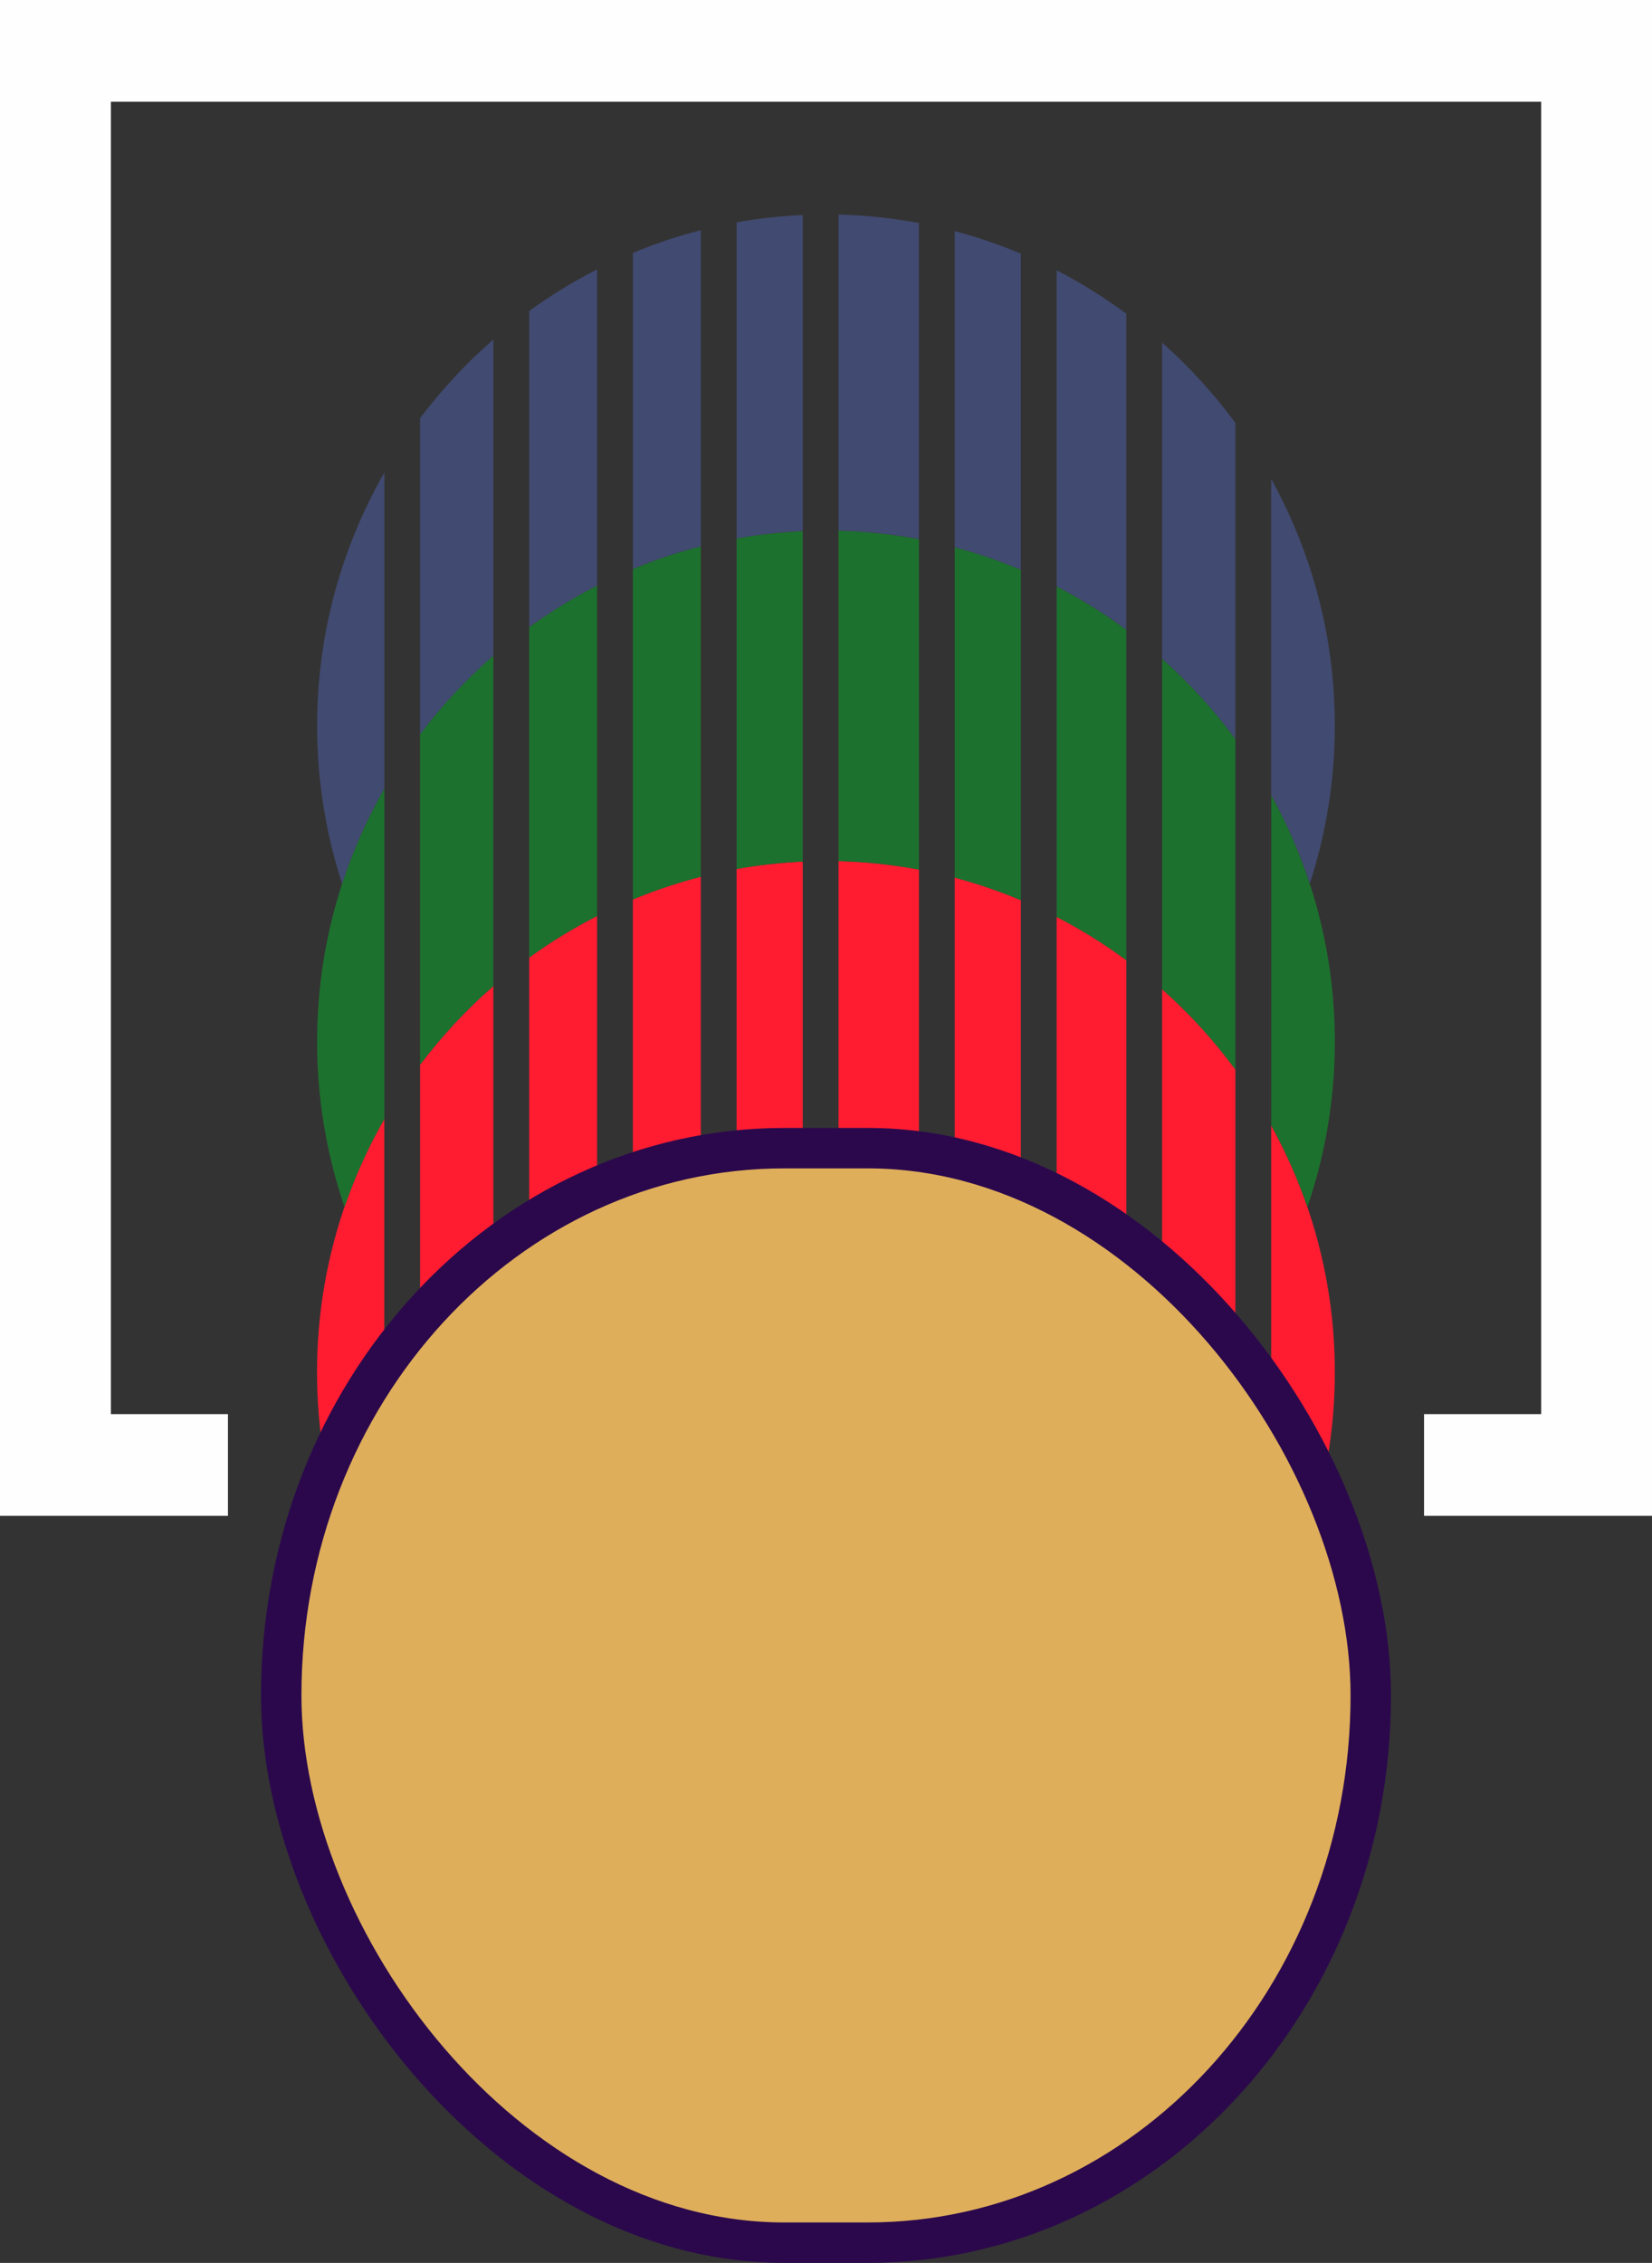
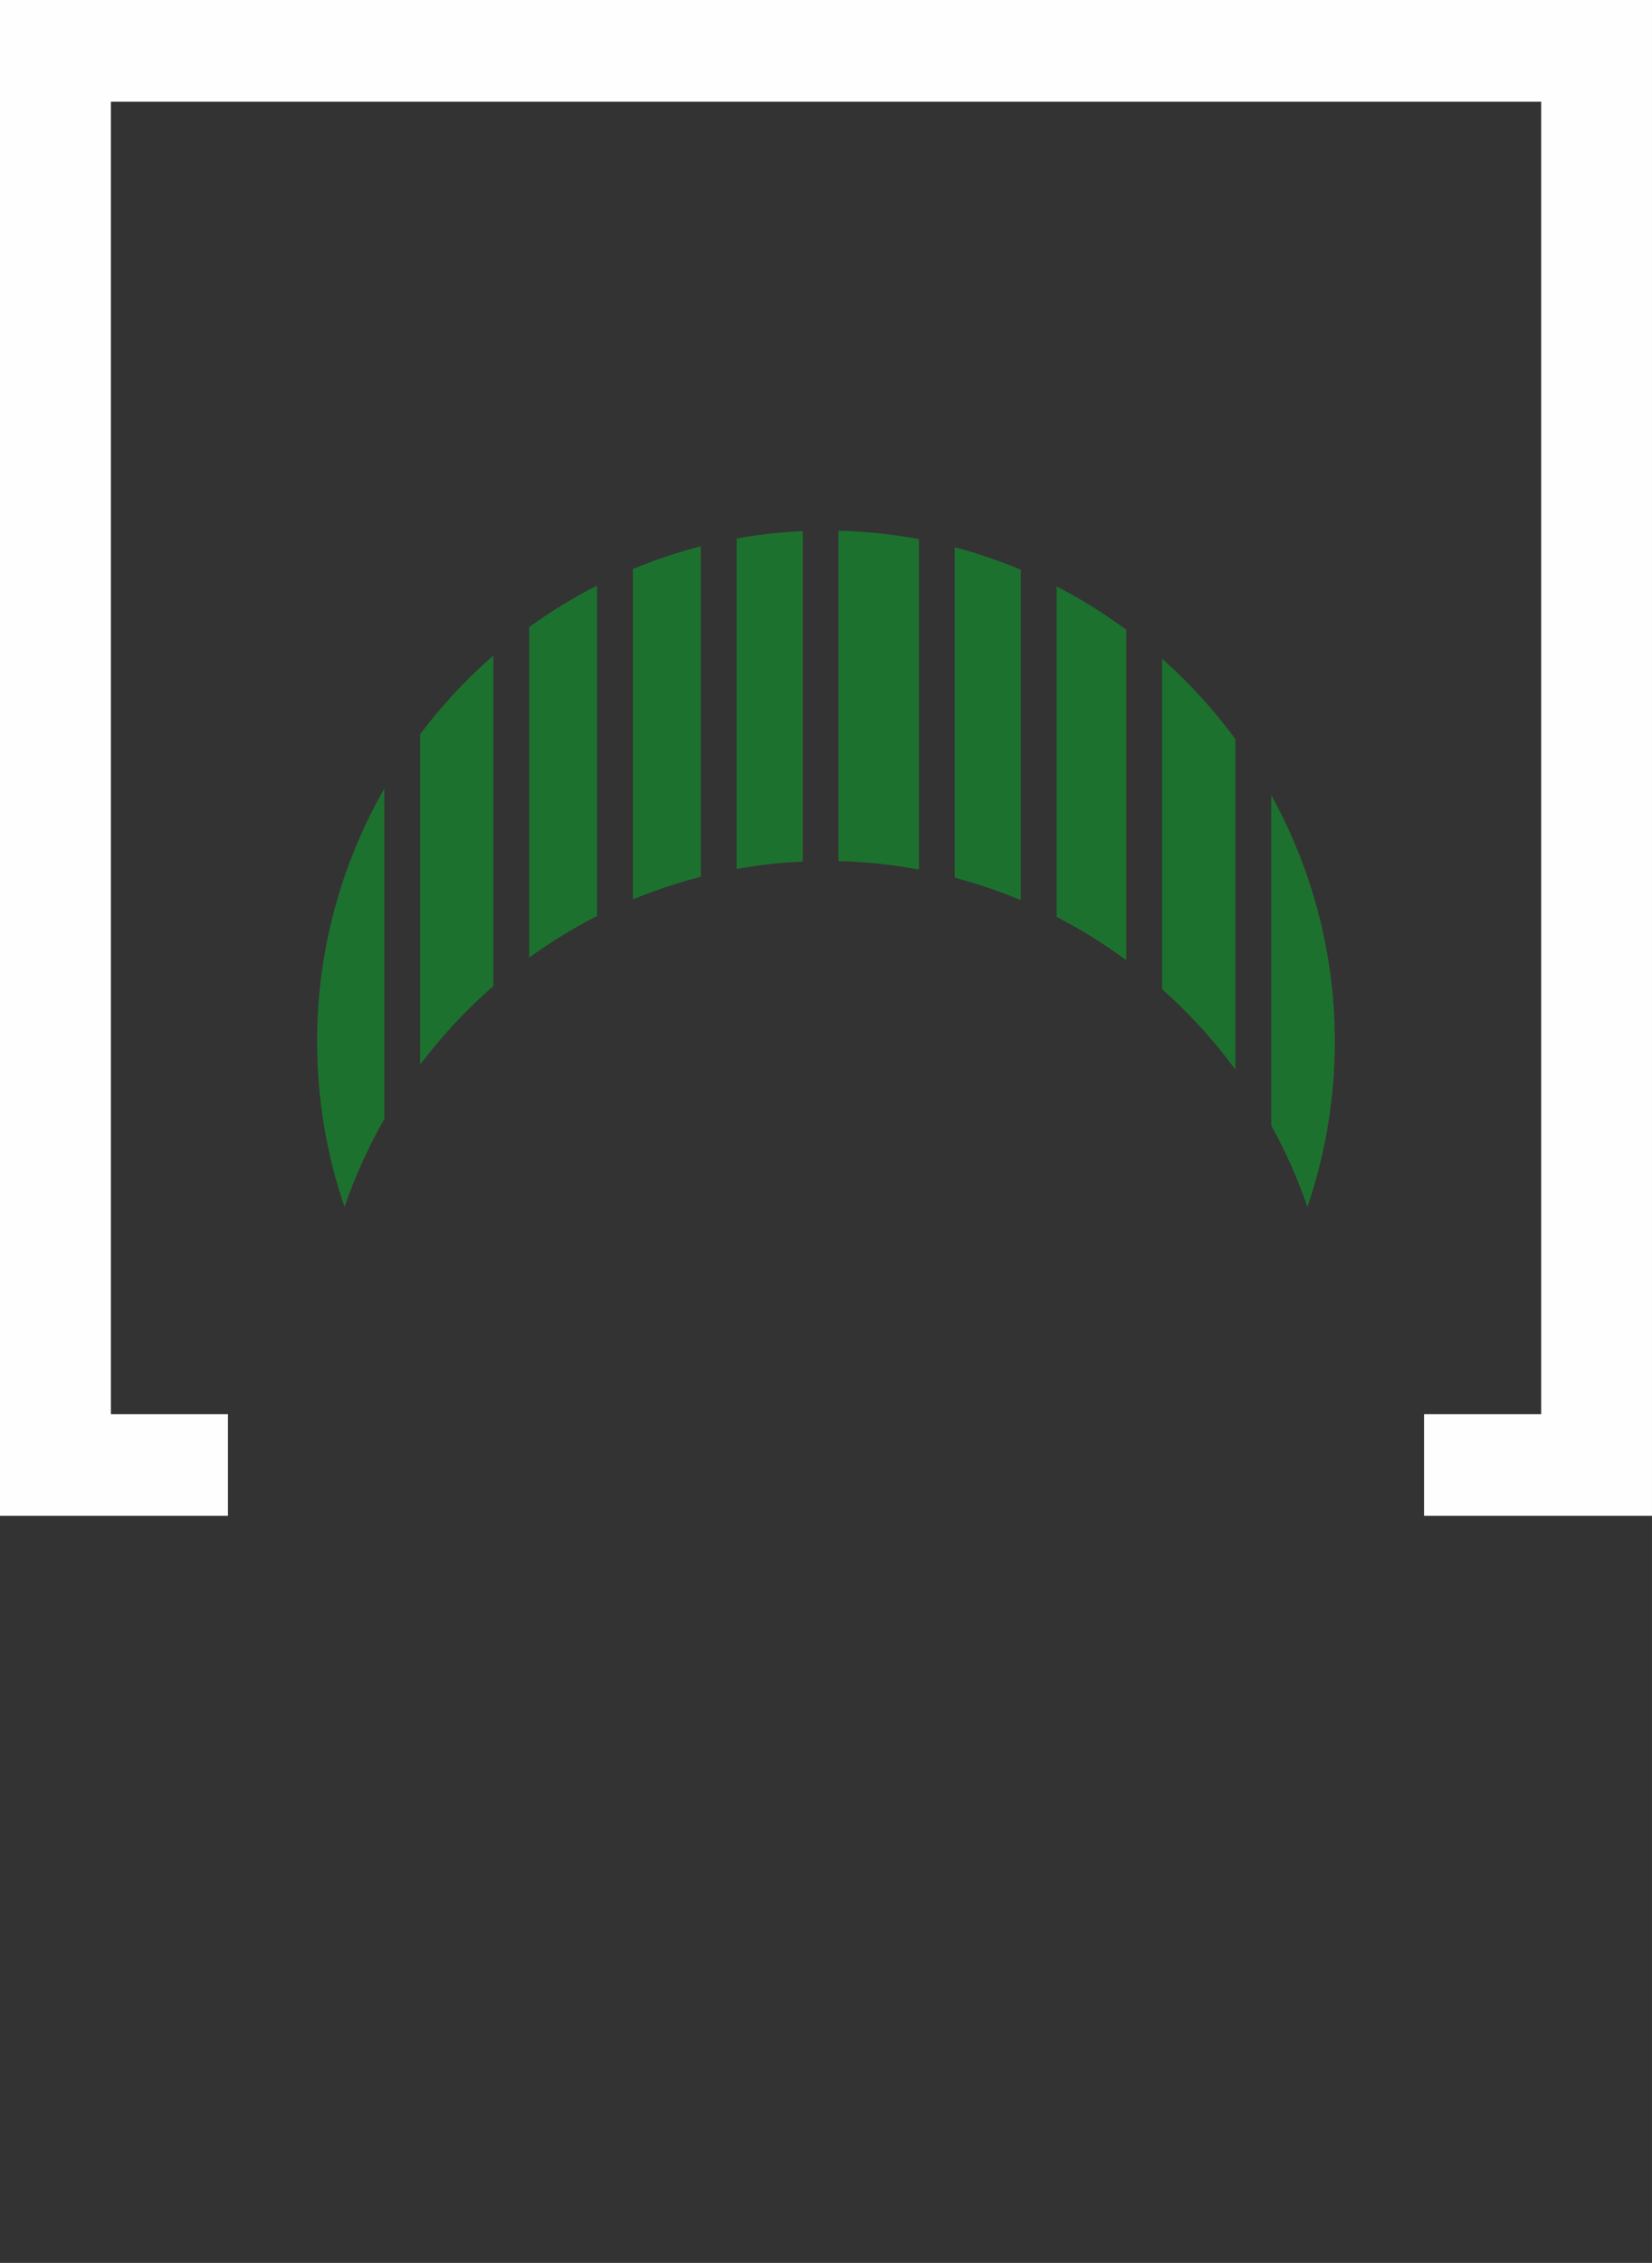
<svg xmlns="http://www.w3.org/2000/svg" xml:space="preserve" width="40.867mm" height="55.969mm" version="1.1" style="shape-rendering:geometricPrecision; text-rendering:geometricPrecision; image-rendering:optimizeQuality; fill-rule:evenodd; clip-rule:evenodd" viewBox="0 0 228.87 313.45">
  <rect x="0" y="0" width="228.87" height="313.45" fill="#333333" stroke="none" />
  <defs>
    <style type="text/css">
   
    .str0 {stroke:#2B084C;stroke-width:5.6;stroke-miterlimit:22.926}
    .fil0 {fill:#FEFEFE}
    .fil2 {fill:#1D712E}
    .fil3 {fill:#414A70}
    .fil4 {fill:#DEAE5A}
    .fil1 {fill:#FF1C31}
   
  </style>
  </defs>
  <g id="Camada_x0020_1">
    <polygon class="fil0" points="-0,0 228.87,0 228.87,209.97 197.29,209.97 197.29,195.88 213.52,195.88 213.52,14.09 197.29,14.09 197.29,14.09 31.58,14.09 31.58,14.09 15.36,14.09 15.36,195.88 31.58,195.88 31.58,209.97 -0,209.97 " />
-     <path class="fil1" d="M116.17 119.28c3.79,0.09 7.51,0.5 11.14,1.17l0 44.78c-3.63,-0.68 -7.35,-1.08 -11.14,-1.17l0 -44.78zm16.1 2.29c3.14,0.83 6.2,1.88 9.16,3.12l0 44.78c-2.96,-1.24 -6.02,-2.29 -9.16,-3.12l0 -44.78zm14.12 5.43c3.38,1.74 6.61,3.76 9.65,6.01l0 44.78c-3.04,-2.25 -6.27,-4.26 -9.65,-6l0 -44.78zm14.61 10.02c3.76,3.34 7.17,7.06 10.15,11.12l0 44.78c-2.98,-4.06 -6.39,-7.79 -10.15,-11.12l0 -44.78zm15.11 18.87c5.61,10.15 8.82,21.8 8.82,34.17l0 0c0,7.82 -1.28,15.34 -3.64,22.39 -1.37,-4.11 -3.12,-8.05 -5.18,-11.78l0 -44.78zm-64.9 8.23c-3.11,0.14 -6.17,0.49 -9.16,1.03l0 -44.78c2.99,-0.54 6.05,-0.88 9.16,-1.02l0 44.78zm-14.12 2.11c-3.23,0.83 -6.37,1.88 -9.41,3.14l0 -44.78c3.04,-1.26 6.18,-2.32 9.41,-3.15l0 44.78zm-14.37 5.43c-3.29,1.68 -6.43,3.61 -9.41,5.76l0 -44.78c2.97,-2.16 6.12,-4.09 9.41,-5.76l0 44.78zm-14.37 9.71c-3.75,3.26 -7.15,6.92 -10.15,10.89l0 -44.78c3,-3.98 6.4,-7.63 10.15,-10.9l0 44.79zm-15.11 18.42c-2.29,4 -4.2,8.24 -5.68,12.67 -2.36,-7.05 -3.64,-14.57 -3.64,-22.39l0 -0c0,-12.73 3.39,-24.71 9.32,-35.07l0 44.78z" />
    <path class="fil2" d="M116.17 73.51c3.79,0.09 7.51,0.5 11.14,1.17l0 45.77c-3.63,-0.68 -7.35,-1.08 -11.14,-1.17l0 -45.78zm16.1 2.29c3.14,0.83 6.2,1.88 9.16,3.12l0 45.77c-2.96,-1.24 -6.02,-2.29 -9.16,-3.12l0 -45.77zm14.12 5.43c3.38,1.74 6.61,3.76 9.65,6.01l0 45.77c-3.04,-2.25 -6.27,-4.26 -9.65,-6l0 -45.78zm14.61 10.02c3.76,3.34 7.17,7.06 10.15,11.12l0 45.78c-2.99,-4.06 -6.39,-7.79 -10.15,-11.13l0 -45.77zm15.11 18.87c5.61,10.15 8.82,21.8 8.82,34.17l0 0c0,8 -1.34,15.7 -3.8,22.89 -1.35,-3.93 -3.03,-7.71 -5.01,-11.29l0 -45.77zm-64.9 9.22c-3.11,0.14 -6.17,0.49 -9.16,1.03l0 -45.78c2.99,-0.54 6.05,-0.88 9.16,-1.02l0 45.77zm-14.12 2.11c-3.23,0.83 -6.37,1.88 -9.41,3.14l0 -45.77c3.04,-1.26 6.18,-2.32 9.41,-3.15l0 45.78zm-14.37 5.43c-3.29,1.68 -6.43,3.61 -9.41,5.76l0 -45.77c2.97,-2.16 6.12,-4.09 9.41,-5.76l0 45.77zm-14.37 9.71c-3.75,3.26 -7.15,6.92 -10.15,10.89l0 -45.78c3,-3.98 6.4,-7.63 10.15,-10.9l0 45.78zm-15.11 18.42c-2.2,3.85 -4.05,7.92 -5.51,12.17 -2.46,-7.19 -3.8,-14.89 -3.8,-22.89l0 -0c0,-12.73 3.39,-24.71 9.32,-35.07l0 45.78z" />
-     <path class="fil3" d="M116.17 29.72c3.79,0.09 7.51,0.5 11.14,1.17l0 43.78c-3.63,-0.68 -7.35,-1.07 -11.14,-1.17l0 -43.79zm16.1 2.29c3.14,0.83 6.2,1.88 9.16,3.12l0 43.79c-2.96,-1.24 -6.02,-2.29 -9.16,-3.12l0 -43.79zm14.12 5.43c3.38,1.74 6.61,3.76 9.65,6.01l0 43.78c-3.04,-2.25 -6.27,-4.26 -9.65,-6l0 -43.79zm14.61 10.02c3.76,3.34 7.17,7.06 10.15,11.12l0 43.79c-2.99,-4.06 -6.39,-7.79 -10.15,-11.13l0 -43.79zm15.11 18.87c5.61,10.15 8.82,21.8 8.82,34.17l0 0c0,7.63 -1.22,15 -3.47,21.9 -1.4,-4.29 -3.2,-8.39 -5.35,-12.28l0 -43.79zm-64.9 7.23c-3.11,0.14 -6.17,0.49 -9.16,1.03l0 -43.79c2.99,-0.54 6.05,-0.88 9.16,-1.02l0 43.78zm-14.12 2.11c-3.23,0.83 -6.37,1.88 -9.41,3.14l0 -43.78c3.04,-1.26 6.18,-2.32 9.41,-3.15l0 43.79zm-14.37 5.44c-3.29,1.68 -6.43,3.61 -9.41,5.76l0 -43.79c2.97,-2.16 6.12,-4.09 9.41,-5.76l0 43.79zm-14.37 9.71c-3.75,3.26 -7.15,6.92 -10.15,10.89l0 -43.79c3,-3.98 6.4,-7.63 10.15,-10.9l0 43.79zm-15.11 18.43c-2.37,4.15 -4.34,8.55 -5.84,13.17 -2.25,-6.9 -3.47,-14.26 -3.47,-21.9l0 -0c0,-12.73 3.39,-24.71 9.32,-35.07l0 43.8z" />
-     <rect class="fil4 str0" x="38.96" y="159.04" width="150.95" height="151.61" rx="69.69" ry="75.8" />
  </g>
</svg>